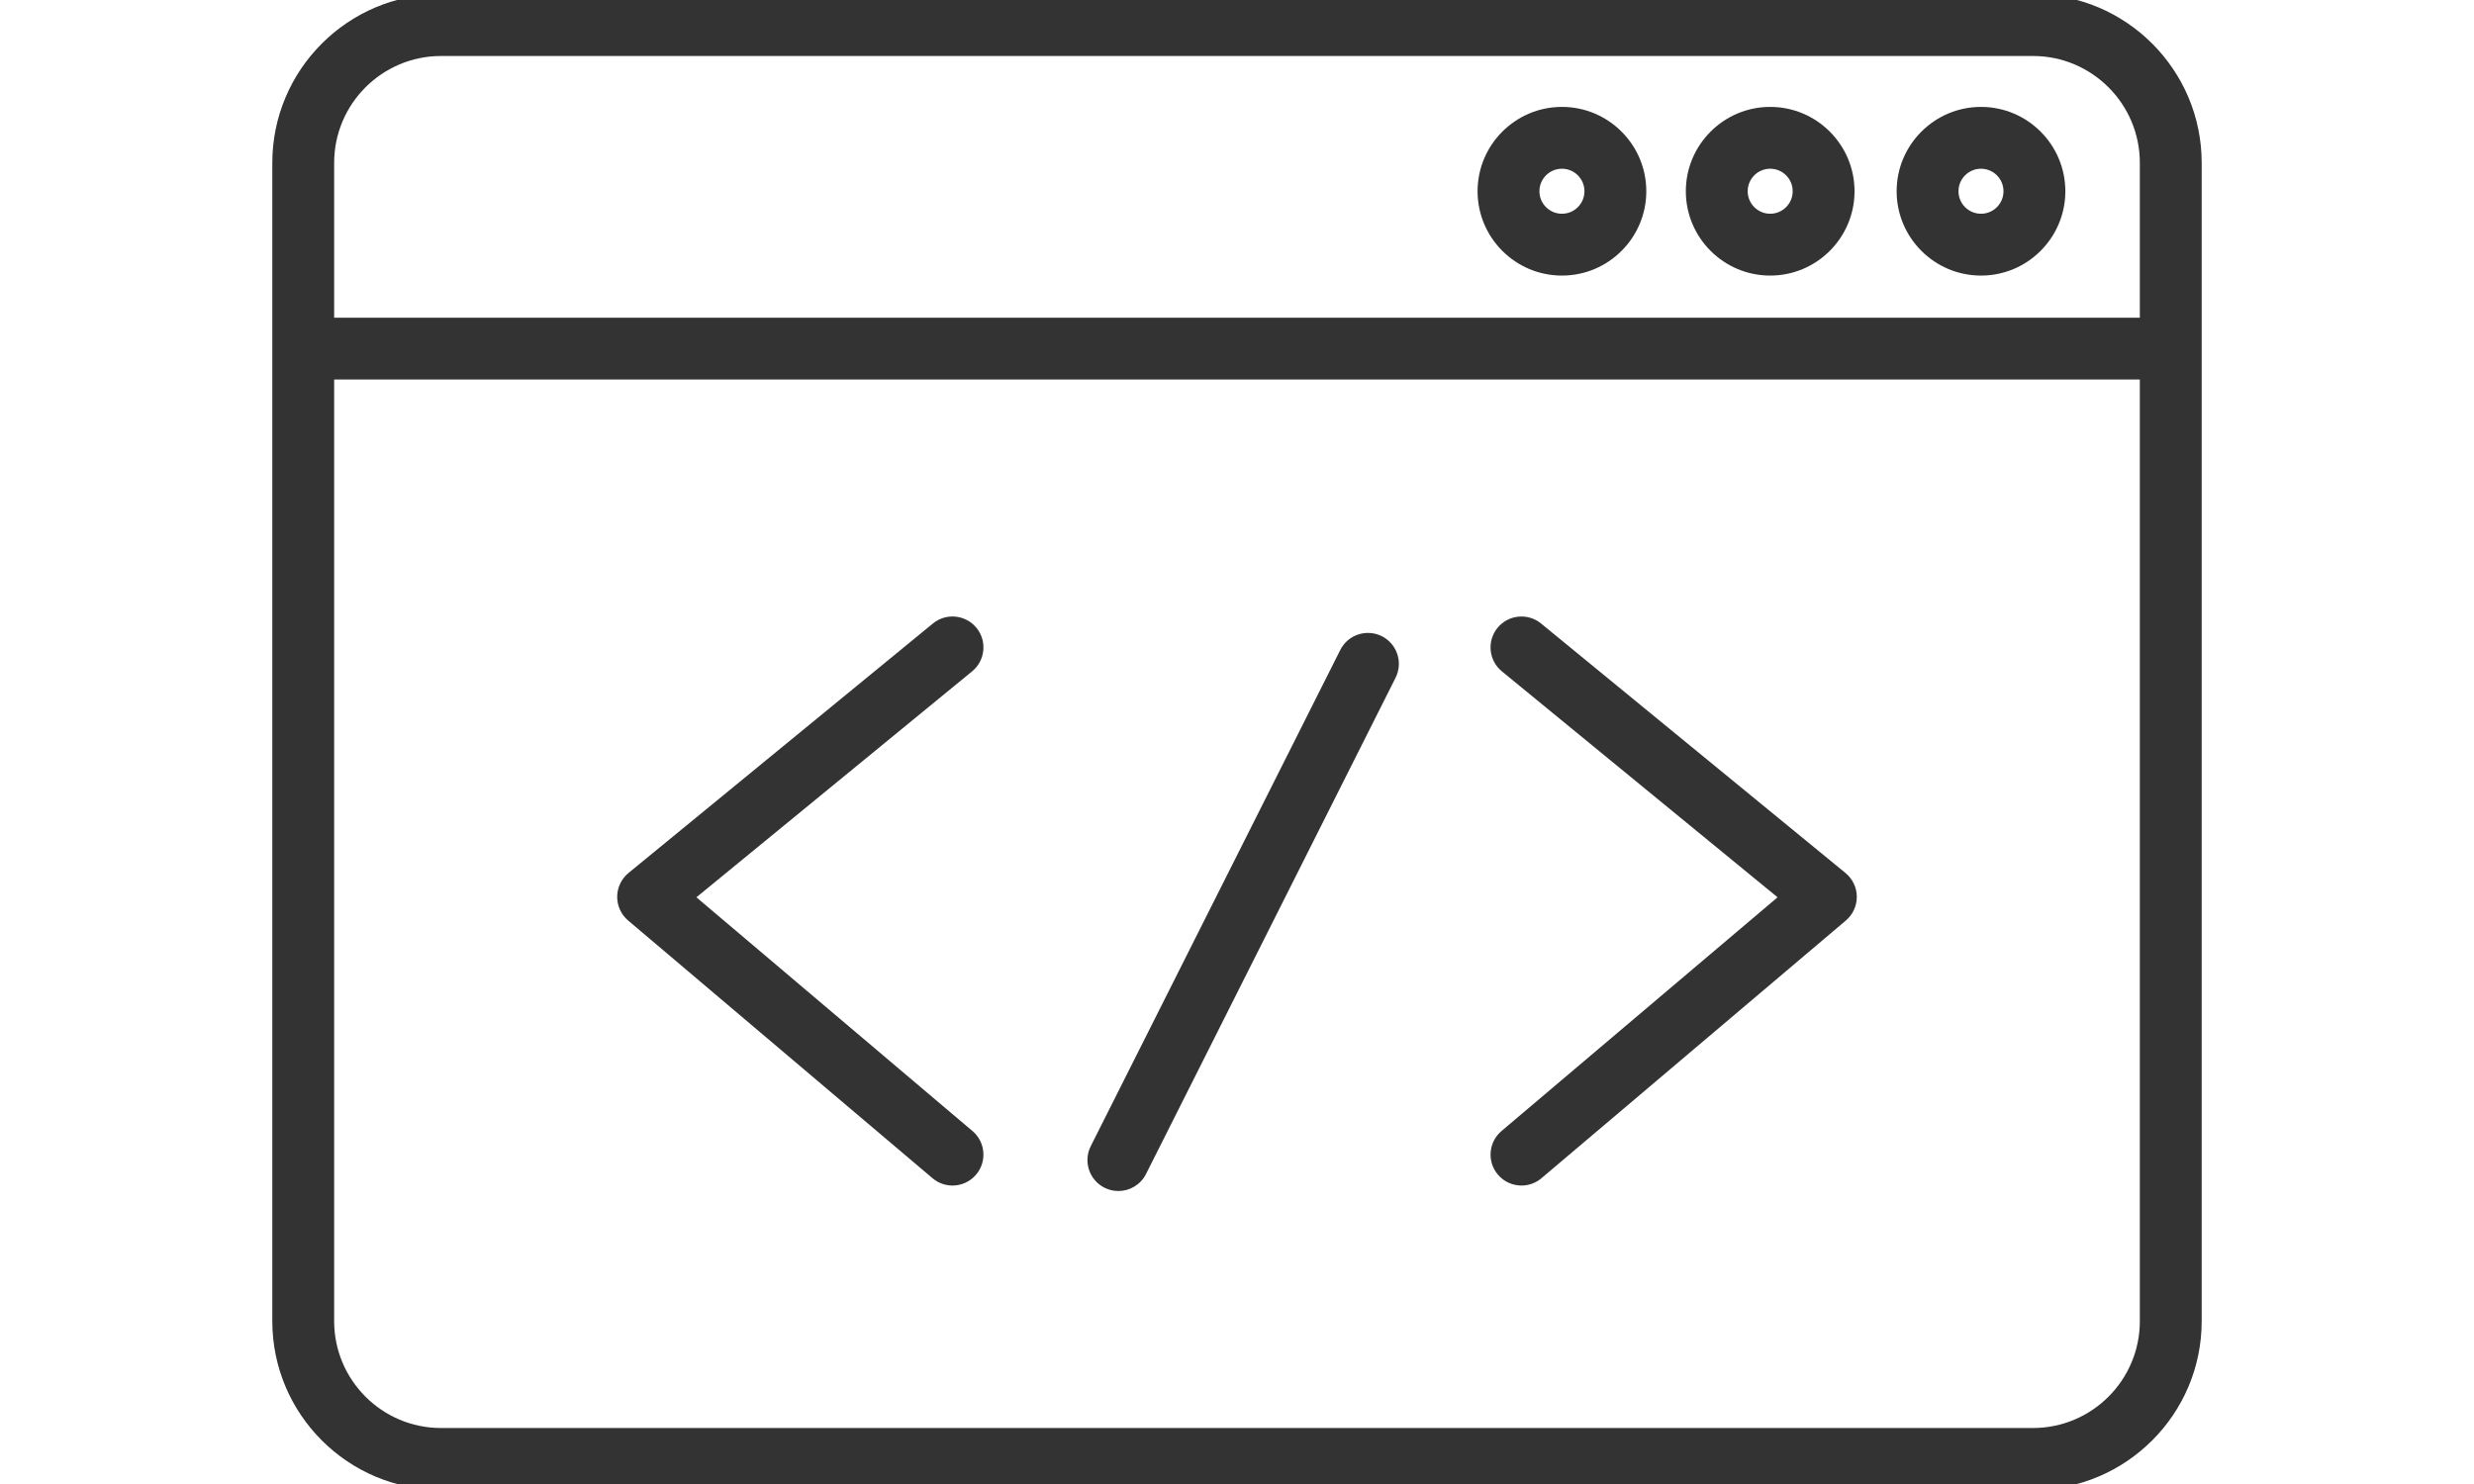
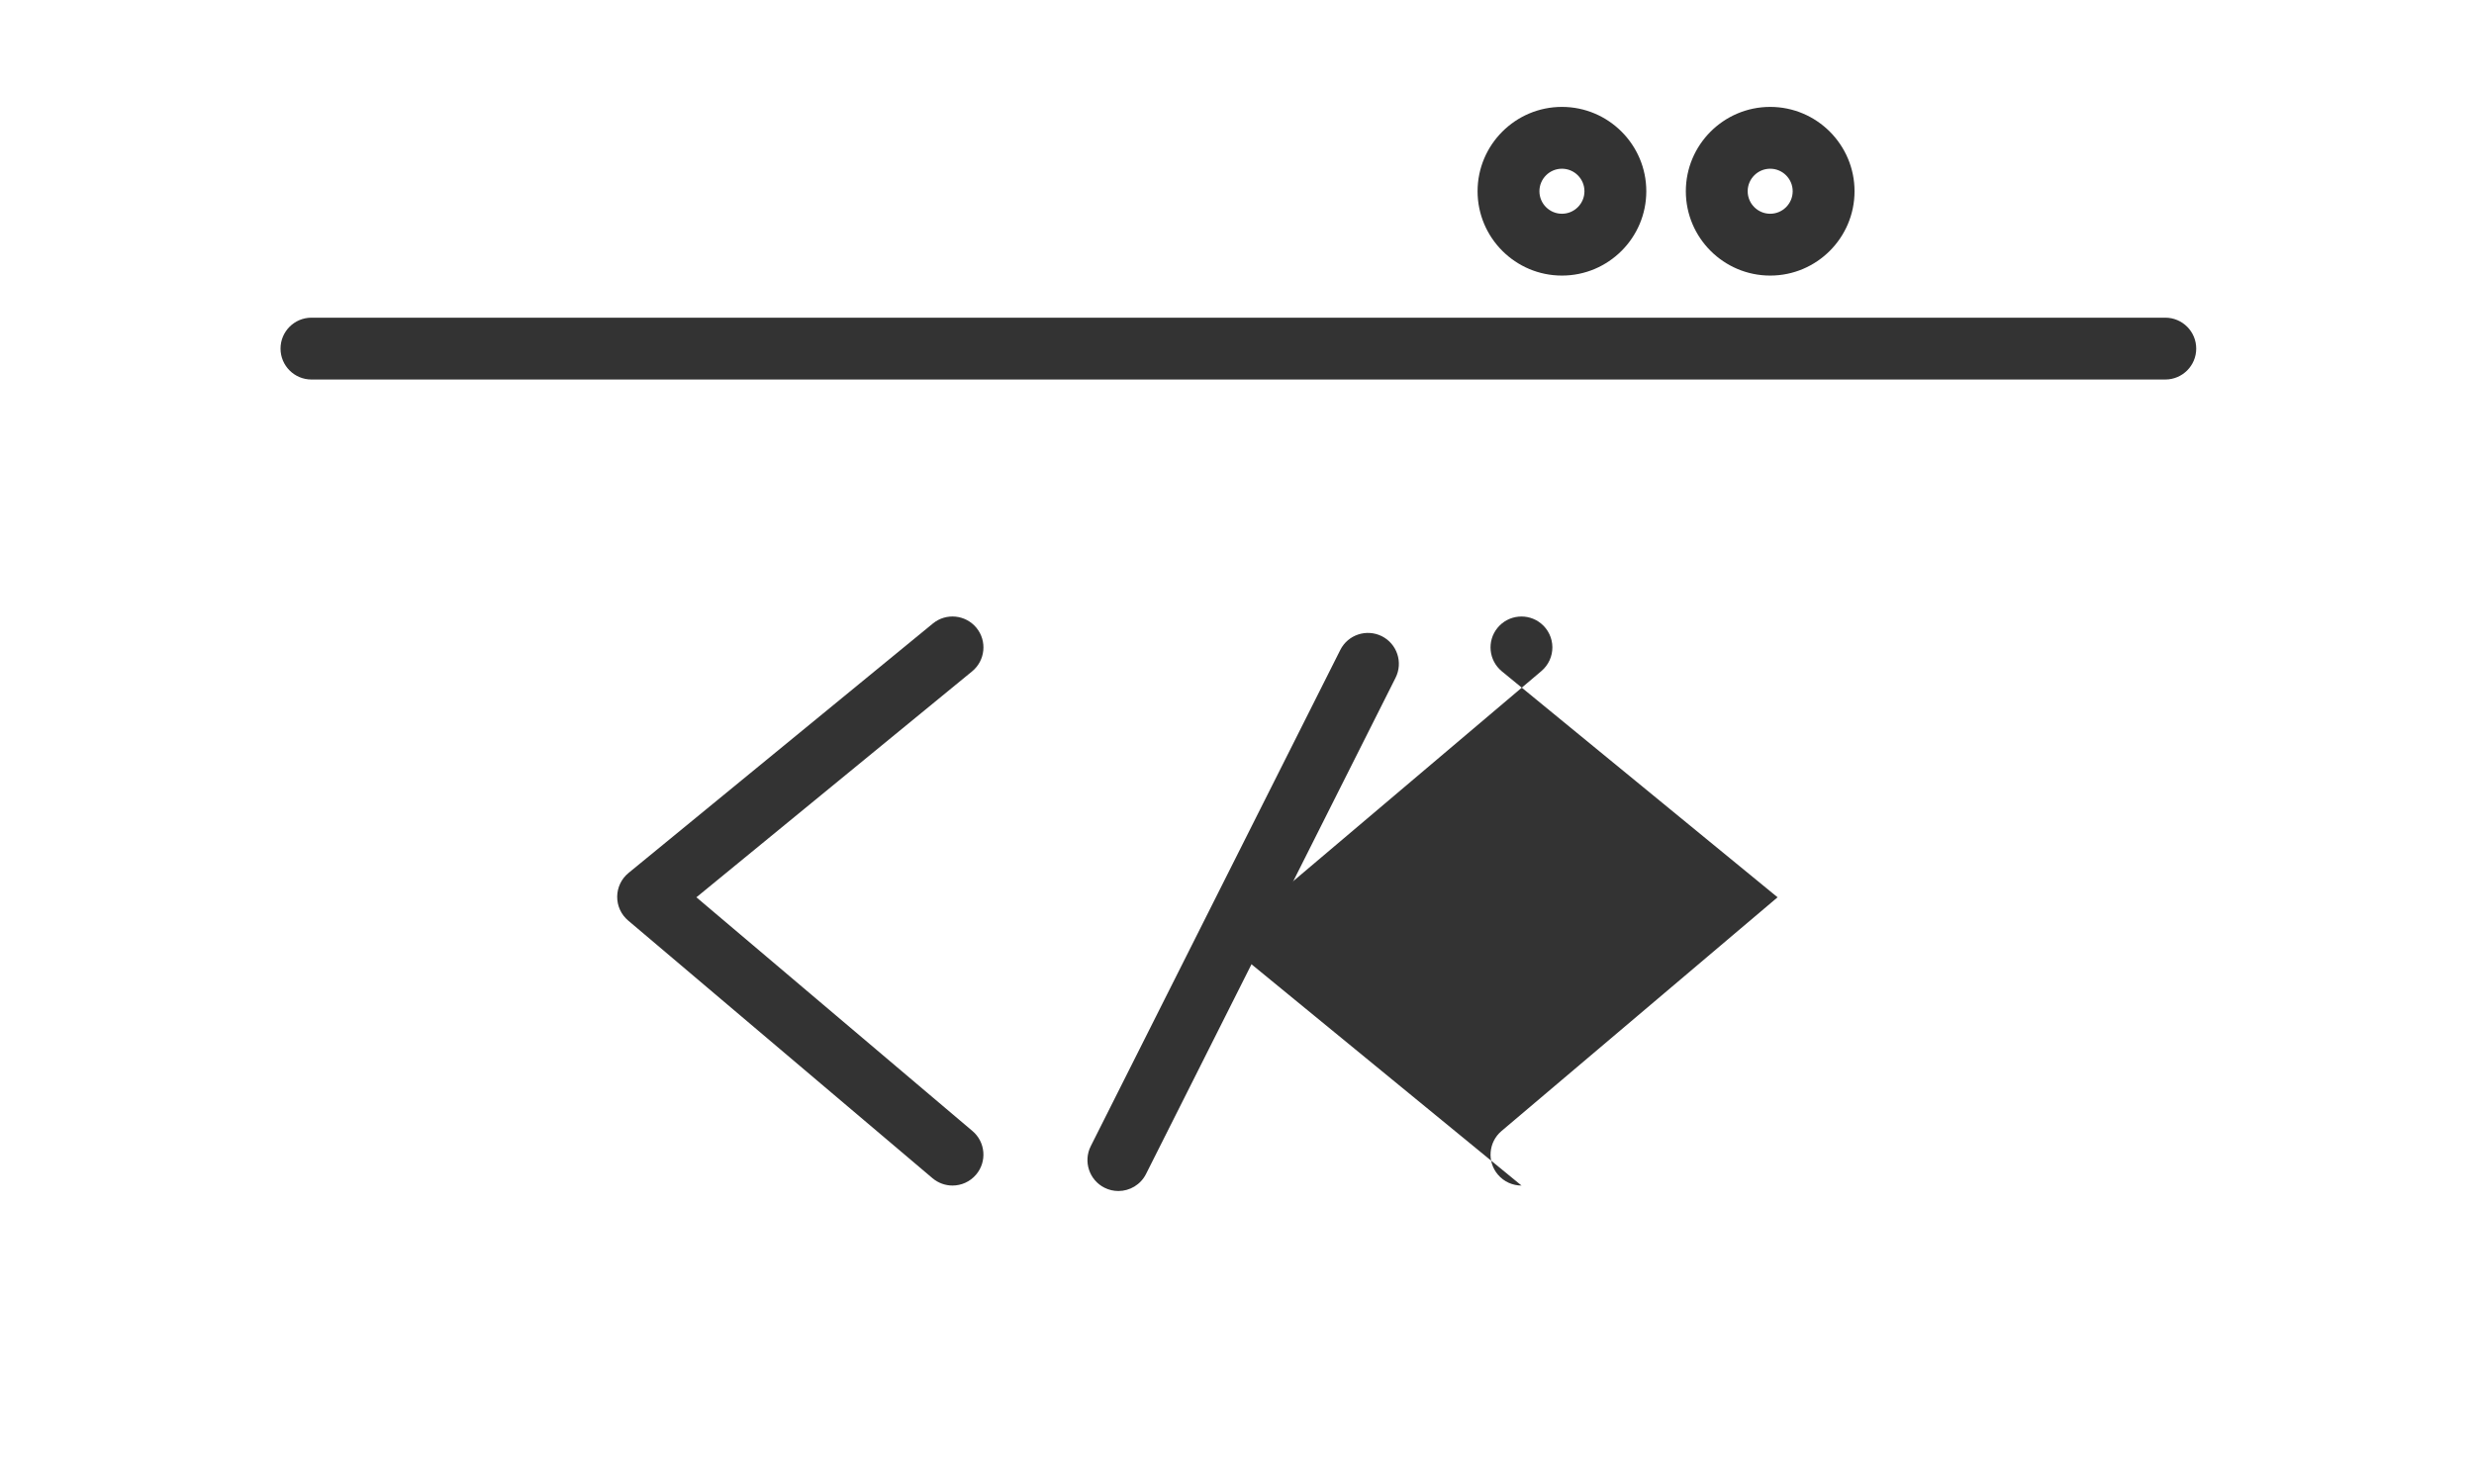
<svg xmlns="http://www.w3.org/2000/svg" width="100" height="60" viewBox="0 0 100 60">
  <defs>
    <style>.cls-1{fill:none;}.cls-2{fill:#333;}</style>
  </defs>
  <g id="lineのコピー">
    <g>
      <g>
-         <path class="cls-2" d="m61.5,47.933c-.355,0-.708-.15-.955-.442-.446-.526-.381-1.315.146-1.762l11.159-9.45-11.144-9.136c-.534-.438-.612-1.226-.175-1.759.436-.533,1.225-.612,1.759-.175l12.305,10.087c.287.235.455.586.458.957s-.159.724-.442.964l-12.305,10.42c-.234.198-.521.296-.807.296Z" />
+         <path class="cls-2" d="m61.5,47.933c-.355,0-.708-.15-.955-.442-.446-.526-.381-1.315.146-1.762l11.159-9.45-11.144-9.136c-.534-.438-.612-1.226-.175-1.759.436-.533,1.225-.612,1.759-.175c.287.235.455.586.458.957s-.159.724-.442.964l-12.305,10.42c-.234.198-.521.296-.807.296Z" />
        <path class="cls-2" d="m38.5,47.933c-.285,0-.572-.098-.807-.296l-12.304-10.42c-.283-.24-.445-.593-.442-.964s.171-.722.457-.957l12.304-10.087c.535-.439,1.322-.358,1.76.174.438.534.359,1.322-.174,1.76l-11.145,9.136,11.159,9.45c.527.446.593,1.235.146,1.762-.247.292-.6.442-.955.442Z" />
        <path class="cls-2" d="m45.204,48.154c-.189,0-.38-.043-.56-.133-.617-.31-.865-1.062-.556-1.679l10.087-20.064c.31-.616,1.059-.864,1.679-.556.617.31.865,1.062.556,1.679l-10.087,20.064c-.22.436-.66.689-1.118.689Z" />
      </g>
      <g>
-         <path class="cls-2" d="m82.174,60.236H17.826c-3.76,0-6.819-3.06-6.819-6.819V6.583C11.007,2.823,14.066-.236,17.826-.236h64.348c3.76,0,6.819,3.06,6.819,6.819v46.834c0,3.76-3.06,6.819-6.819,6.819ZM17.826,2.264c-2.382,0-4.319,1.938-4.319,4.319v46.834c0,2.382,1.938,4.319,4.319,4.319h64.348c2.382,0,4.319-1.938,4.319-4.319V6.583c0-2.382-1.938-4.319-4.319-4.319H17.826Z" />
        <path class="cls-2" d="m87.521,15.344H12.589c-.69,0-1.25-.56-1.25-1.25s.56-1.25,1.25-1.25h74.933c.69,0,1.25.56,1.25,1.25s-.56,1.25-1.25,1.25Z" />
        <path class="cls-2" d="m63.134,11.142c-1.88,0-3.41-1.53-3.41-3.41s1.53-3.41,3.41-3.41,3.41,1.53,3.41,3.41-1.53,3.41-3.41,3.41Zm0-4.32c-.502,0-.91.408-.91.91s.408.91.91.91.91-.408.91-.91-.408-.91-.91-.91Z" />
        <path class="cls-2" d="m71.552,11.142c-1.88,0-3.41-1.53-3.41-3.41s1.53-3.41,3.41-3.41,3.409,1.53,3.409,3.41-1.529,3.41-3.409,3.41Zm0-4.32c-.502,0-.91.408-.91.91s.408.91.91.91c.501,0,.909-.408.909-.91s-.408-.91-.909-.91Z" />
-         <path class="cls-2" d="m80.073,11.142c-1.88,0-3.41-1.53-3.41-3.41s1.53-3.41,3.41-3.41,3.409,1.53,3.409,3.41-1.529,3.41-3.409,3.41Zm0-4.32c-.502,0-.91.408-.91.91s.408.91.91.91c.501,0,.909-.408.909-.91s-.408-.91-.909-.91Z" />
      </g>
    </g>
  </g>
  <g id="_ガイド">
    <rect class="cls-1" width="100" height="60" />
  </g>
</svg>